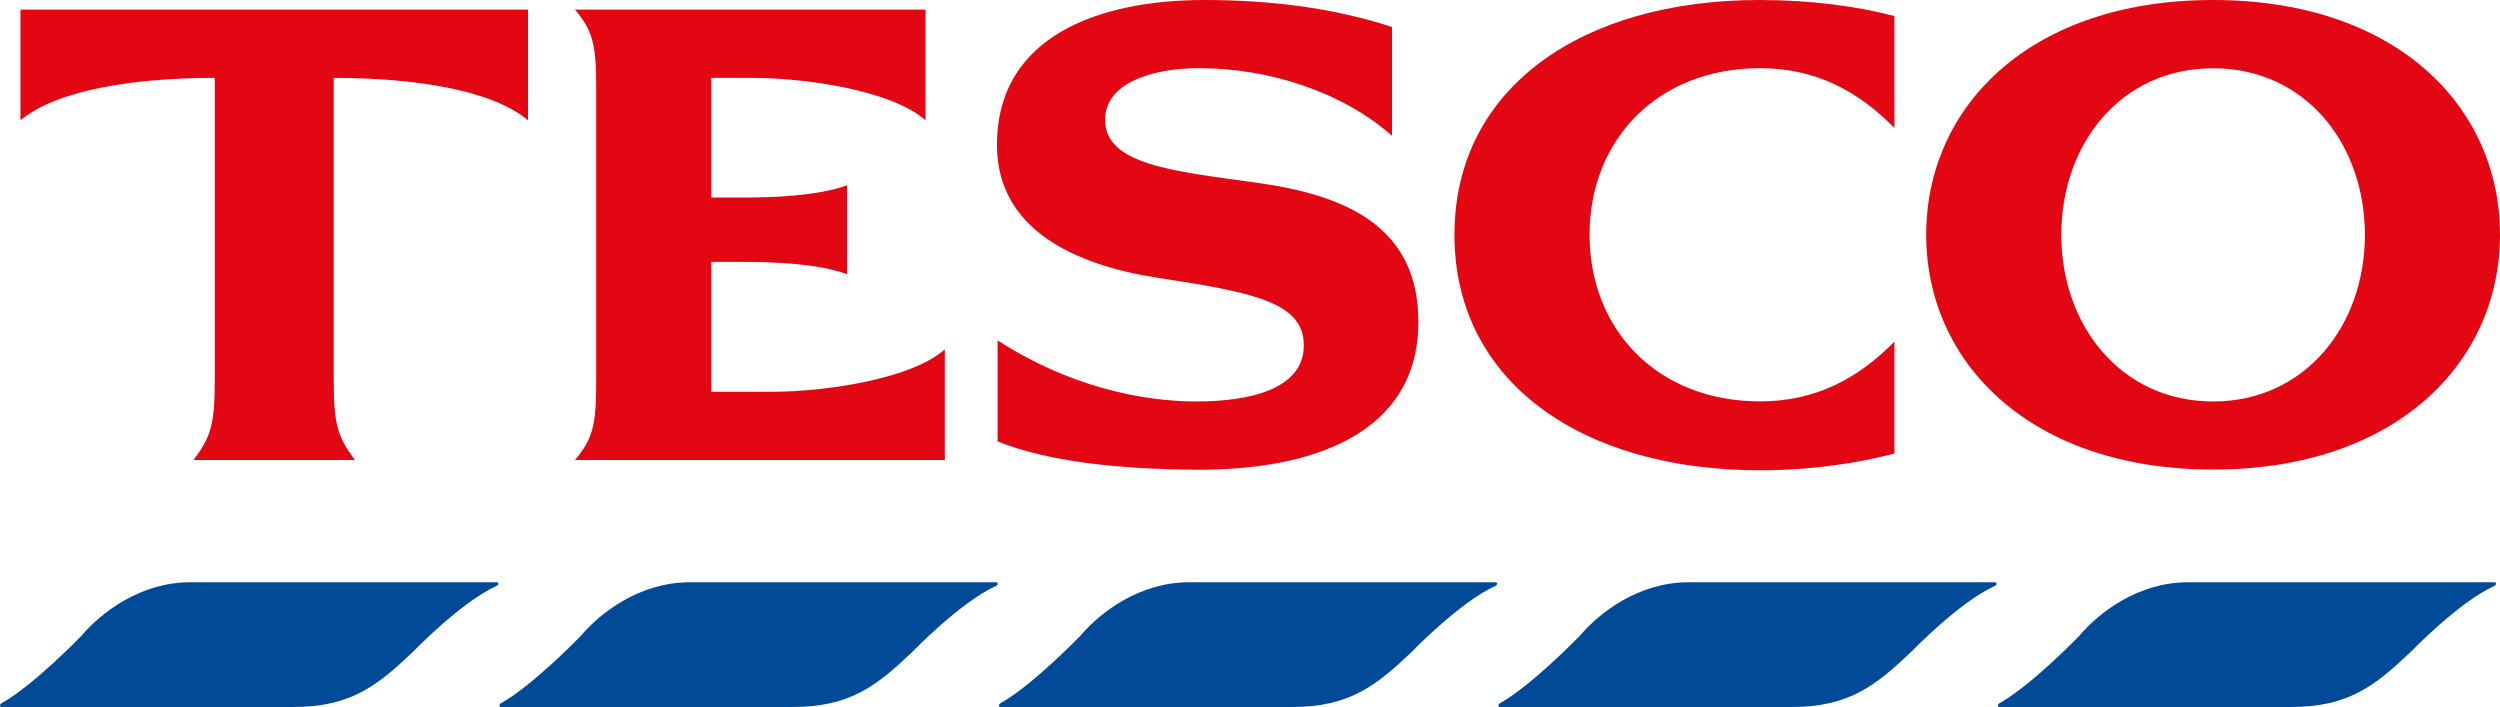
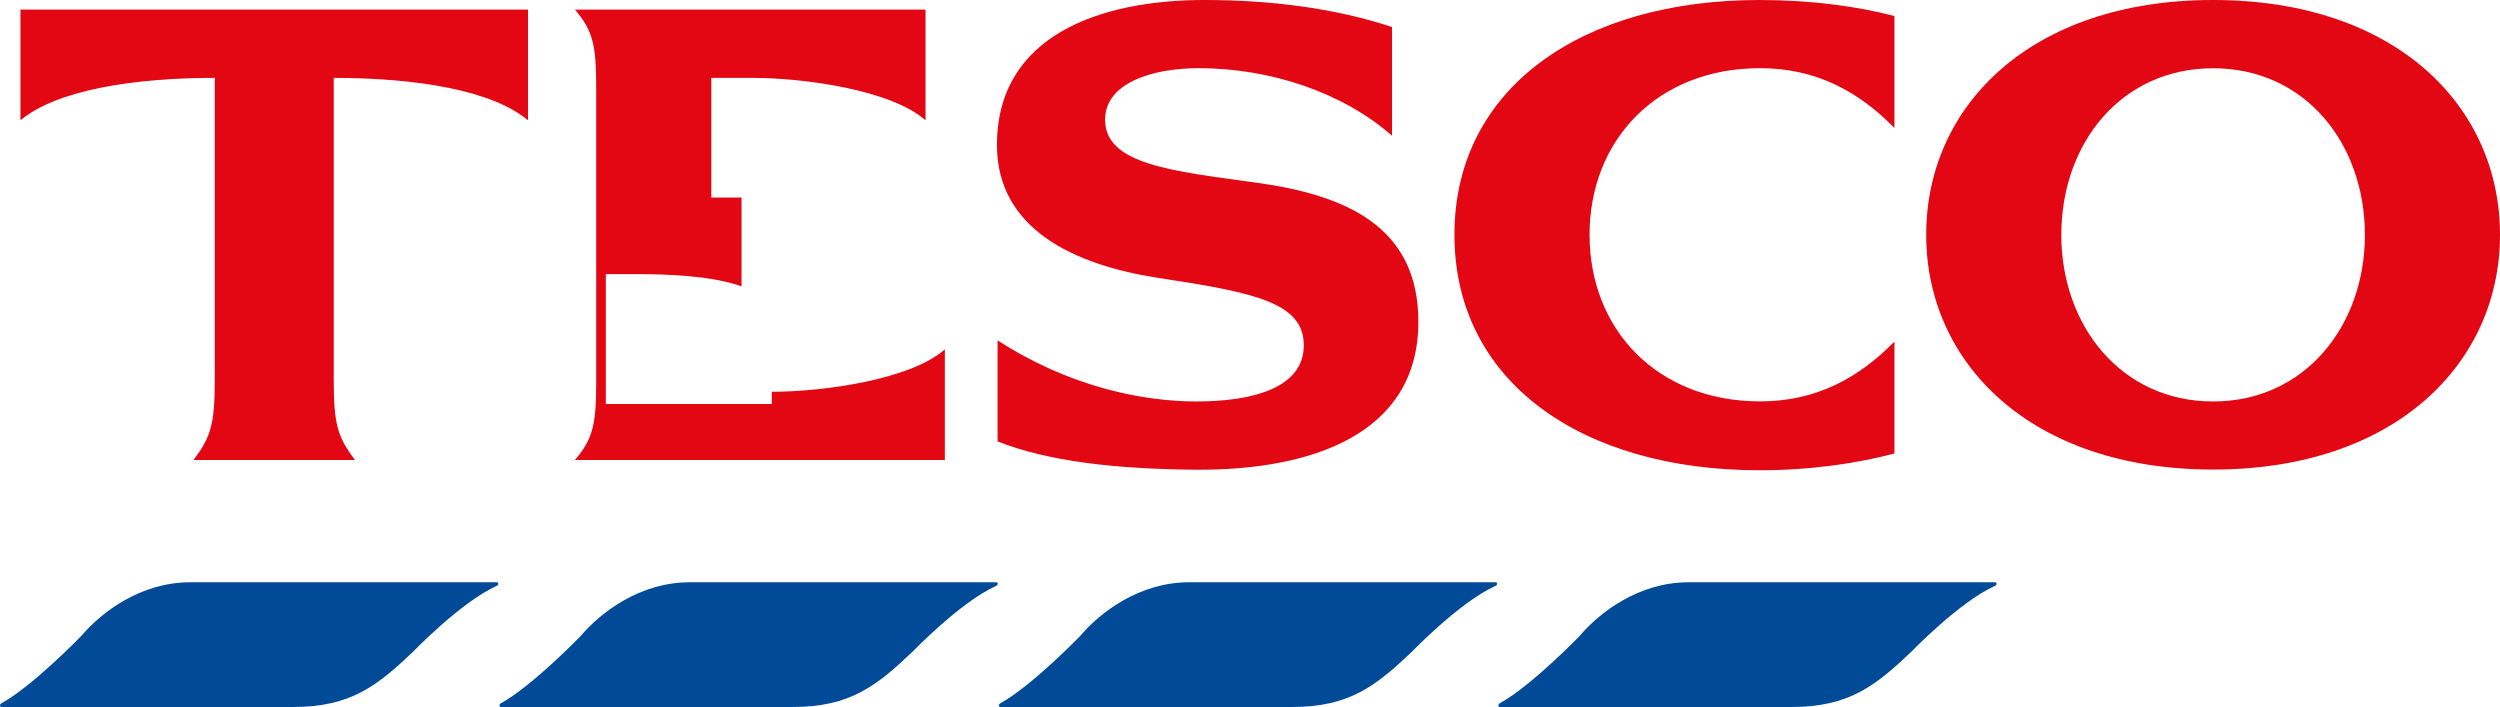
<svg xmlns="http://www.w3.org/2000/svg" version="1.1" id="Layer_1" x="0px" y="0px" viewBox="0 0 283.46 80.16" style="enable-background:new 0 0 283.46 80.16;" xml:space="preserve">
  <style type="text/css">
	.st0{fill:#E30613;}
	.st1{fill:#004A97;}
</style>
  <g id="XMLID_110_">
-     <path id="XMLID_71_" class="st0" d="M2.32,1.09h57.55v12.55c-4.08-3.43-12.76-4.81-22.03-4.81v34.21c0,5.11,0.44,6.49,2.41,9.12   H21.94c1.97-2.63,2.41-4.01,2.41-9.12V8.83c-9.26,0-17.94,1.39-22.03,4.81V1.09z M87.51,44.42c5.91,0,15.76-1.39,19.62-4.81v12.55   H65.19c2.04-2.41,2.41-4.01,2.41-8.9V9.99c0-4.89-0.36-6.49-2.41-8.9h39.75v12.55c-3.87-3.43-13.71-4.81-19.62-4.81h-4.67v13.57   h3.43c3.36,0,8.53-0.15,11.96-1.39v10.07c-3.43-1.24-8.61-1.39-11.96-1.39h-3.43v14.73H87.51z M142.51,20.72   c9.99,1.39,18.31,4.89,18.31,15.76c0,12.76-12.11,16.85-25.17,16.78c-9.12-0.07-16.85-0.95-22.54-3.21V38.59   c8.1,5.25,16.41,6.93,22.54,6.93c6.35,0,12.18-1.53,12.18-6.35s-5.4-5.98-16.48-7.66c-9.56-1.46-18.24-5.54-18.31-14.95   C112.97,3.87,125.01,0,136.53,0c7.44,0,14.66,0.88,21.3,3.06v12.33c-5.54-4.89-13.79-7.66-21.88-7.66   c-5.47,0-10.65,1.75-10.65,5.84C125.3,18.67,132.96,19.4,142.51,20.72z M199.48,0c5.98,0,11.16,0.73,15.32,1.82v12.69   c-4.08-4.16-8.9-6.78-15.24-6.78c-11.6,0-19.33,8.1-19.33,18.89s7.73,18.89,19.33,18.89c6.35,0,11.16-2.63,15.24-6.78v12.69   c-4.16,1.09-9.34,1.9-15.32,1.9c-20.06,0-34.57-9.99-34.57-26.7C164.91,9.92,179.42,0,199.48,0z" />
+     <path id="XMLID_71_" class="st0" d="M2.32,1.09h57.55v12.55c-4.08-3.43-12.76-4.81-22.03-4.81v34.21c0,5.11,0.44,6.49,2.41,9.12   H21.94c1.97-2.63,2.41-4.01,2.41-9.12V8.83c-9.26,0-17.94,1.39-22.03,4.81V1.09z M87.51,44.42c5.91,0,15.76-1.39,19.62-4.81v12.55   H65.19c2.04-2.41,2.41-4.01,2.41-8.9V9.99c0-4.89-0.36-6.49-2.41-8.9h39.75v12.55c-3.87-3.43-13.71-4.81-19.62-4.81h-4.67v13.57   h3.43v10.07c-3.43-1.24-8.61-1.39-11.96-1.39h-3.43v14.73H87.51z M142.51,20.72   c9.99,1.39,18.31,4.89,18.31,15.76c0,12.76-12.11,16.85-25.17,16.78c-9.12-0.07-16.85-0.95-22.54-3.21V38.59   c8.1,5.25,16.41,6.93,22.54,6.93c6.35,0,12.18-1.53,12.18-6.35s-5.4-5.98-16.48-7.66c-9.56-1.46-18.24-5.54-18.31-14.95   C112.97,3.87,125.01,0,136.53,0c7.44,0,14.66,0.88,21.3,3.06v12.33c-5.54-4.89-13.79-7.66-21.88-7.66   c-5.47,0-10.65,1.75-10.65,5.84C125.3,18.67,132.96,19.4,142.51,20.72z M199.48,0c5.98,0,11.16,0.73,15.32,1.82v12.69   c-4.08-4.16-8.9-6.78-15.24-6.78c-11.6,0-19.33,8.1-19.33,18.89s7.73,18.89,19.33,18.89c6.35,0,11.16-2.63,15.24-6.78v12.69   c-4.16,1.09-9.34,1.9-15.32,1.9c-20.06,0-34.57-9.99-34.57-26.7C164.91,9.92,179.42,0,199.48,0z" />
    <path id="XMLID_68_" class="st0" d="M250.93,0c-20.72,0-32.53,12.04-32.53,26.62c0,14.52,11.82,26.62,32.53,26.62   c20.72,0,32.53-12.11,32.53-26.62C283.46,12.04,271.65,0,250.93,0z M250.93,45.52c-10.43,0-17.21-8.61-17.21-18.89   c0-10.36,6.78-18.89,17.21-18.89c10.43,0,17.21,8.53,17.21,18.89C268.15,36.91,261.36,45.52,250.93,45.52z" />
-     <path id="XMLID_67_" class="st1" d="M248.08,66.02h34.75c0.04,0,0.07,0.01,0.1,0.02l0.01,0c0.01,0,0.02,0.01,0.02,0.02   c0.07,0.07,0.07,0.2-0.03,0.3c-0.03,0.03-0.05,0.04-0.08,0.06l-0.06,0.03c-4.04,1.84-9.44,7.45-9.44,7.45   c-4.04,3.84-7.07,6.26-13.54,6.26h-33.13c-0.1,0-0.15-0.09-0.15-0.19c0,0,0,0,0,0c0-0.06,0.03-0.12,0.07-0.16   c0.03-0.02,0.07-0.05,0.1-0.07c3.64-2.03,9.07-7.66,9.07-7.66C237.98,69.46,242.42,66.02,248.08,66.02" />
    <path id="XMLID_66_" class="st1" d="M191.45,66.02h34.75c0.04,0,0.07,0.01,0.1,0.02l0.01,0c0.01,0,0.02,0.01,0.02,0.02   c0.07,0.07,0.07,0.2-0.03,0.3c-0.03,0.03-0.05,0.04-0.09,0.06l-0.06,0.03c-4.04,1.84-9.44,7.45-9.44,7.45   c-4.04,3.84-7.07,6.26-13.54,6.26h-33.13c-0.1,0-0.15-0.09-0.15-0.19c0,0,0,0,0,0c0-0.06,0.03-0.12,0.07-0.16   c0.03-0.02,0.07-0.05,0.1-0.07c3.64-2.03,9.07-7.66,9.07-7.66C181.35,69.46,185.79,66.02,191.45,66.02" />
    <path id="XMLID_65_" class="st1" d="M134.82,66.02h34.75c0.04,0,0.07,0.01,0.1,0.02l0.01,0c0.01,0,0.02,0.01,0.02,0.02   c0.07,0.07,0.07,0.2-0.03,0.3c-0.03,0.03-0.05,0.04-0.09,0.06l-0.06,0.03c-4.04,1.84-9.44,7.45-9.44,7.45   c-4.04,3.84-7.07,6.26-13.54,6.26h-33.13c-0.1,0-0.15-0.09-0.15-0.19c0,0,0,0,0,0c0-0.06,0.03-0.12,0.07-0.16   c0.03-0.02,0.07-0.05,0.1-0.07c3.64-2.03,9.07-7.66,9.07-7.66C124.72,69.46,129.17,66.02,134.82,66.02" />
    <path id="XMLID_58_" class="st1" d="M78.2,66.02h34.75c0.04,0,0.07,0.01,0.1,0.02l0.01,0c0.01,0,0.02,0.01,0.02,0.02   c0.07,0.07,0.07,0.2-0.03,0.3c-0.03,0.03-0.05,0.04-0.09,0.06l-0.06,0.03c-4.04,1.84-9.44,7.45-9.44,7.45   c-4.04,3.84-7.07,6.26-13.54,6.26H56.78c-0.1,0-0.15-0.09-0.15-0.19c0,0,0,0,0,0c0-0.06,0.03-0.12,0.07-0.16   c0.03-0.02,0.07-0.05,0.1-0.07c3.64-2.03,9.07-7.66,9.07-7.66C68.09,69.46,72.54,66.02,78.2,66.02" />
    <path id="XMLID_57_" class="st1" d="M21.57,66.02h34.75c0.04,0,0.07,0.01,0.1,0.02l0.01,0c0.01,0,0.02,0.01,0.02,0.02   c0.07,0.07,0.07,0.2-0.03,0.3c-0.03,0.03-0.05,0.04-0.09,0.06l-0.06,0.03c-4.04,1.84-9.44,7.45-9.44,7.45   c-4.04,3.84-7.07,6.26-13.54,6.26H0.15c-0.1,0-0.15-0.09-0.15-0.19c0,0,0,0,0,0c0-0.06,0.03-0.12,0.07-0.16   c0.03-0.02,0.07-0.05,0.1-0.07c3.64-2.03,9.07-7.66,9.07-7.66C11.47,69.46,15.91,66.02,21.57,66.02" />
  </g>
</svg>